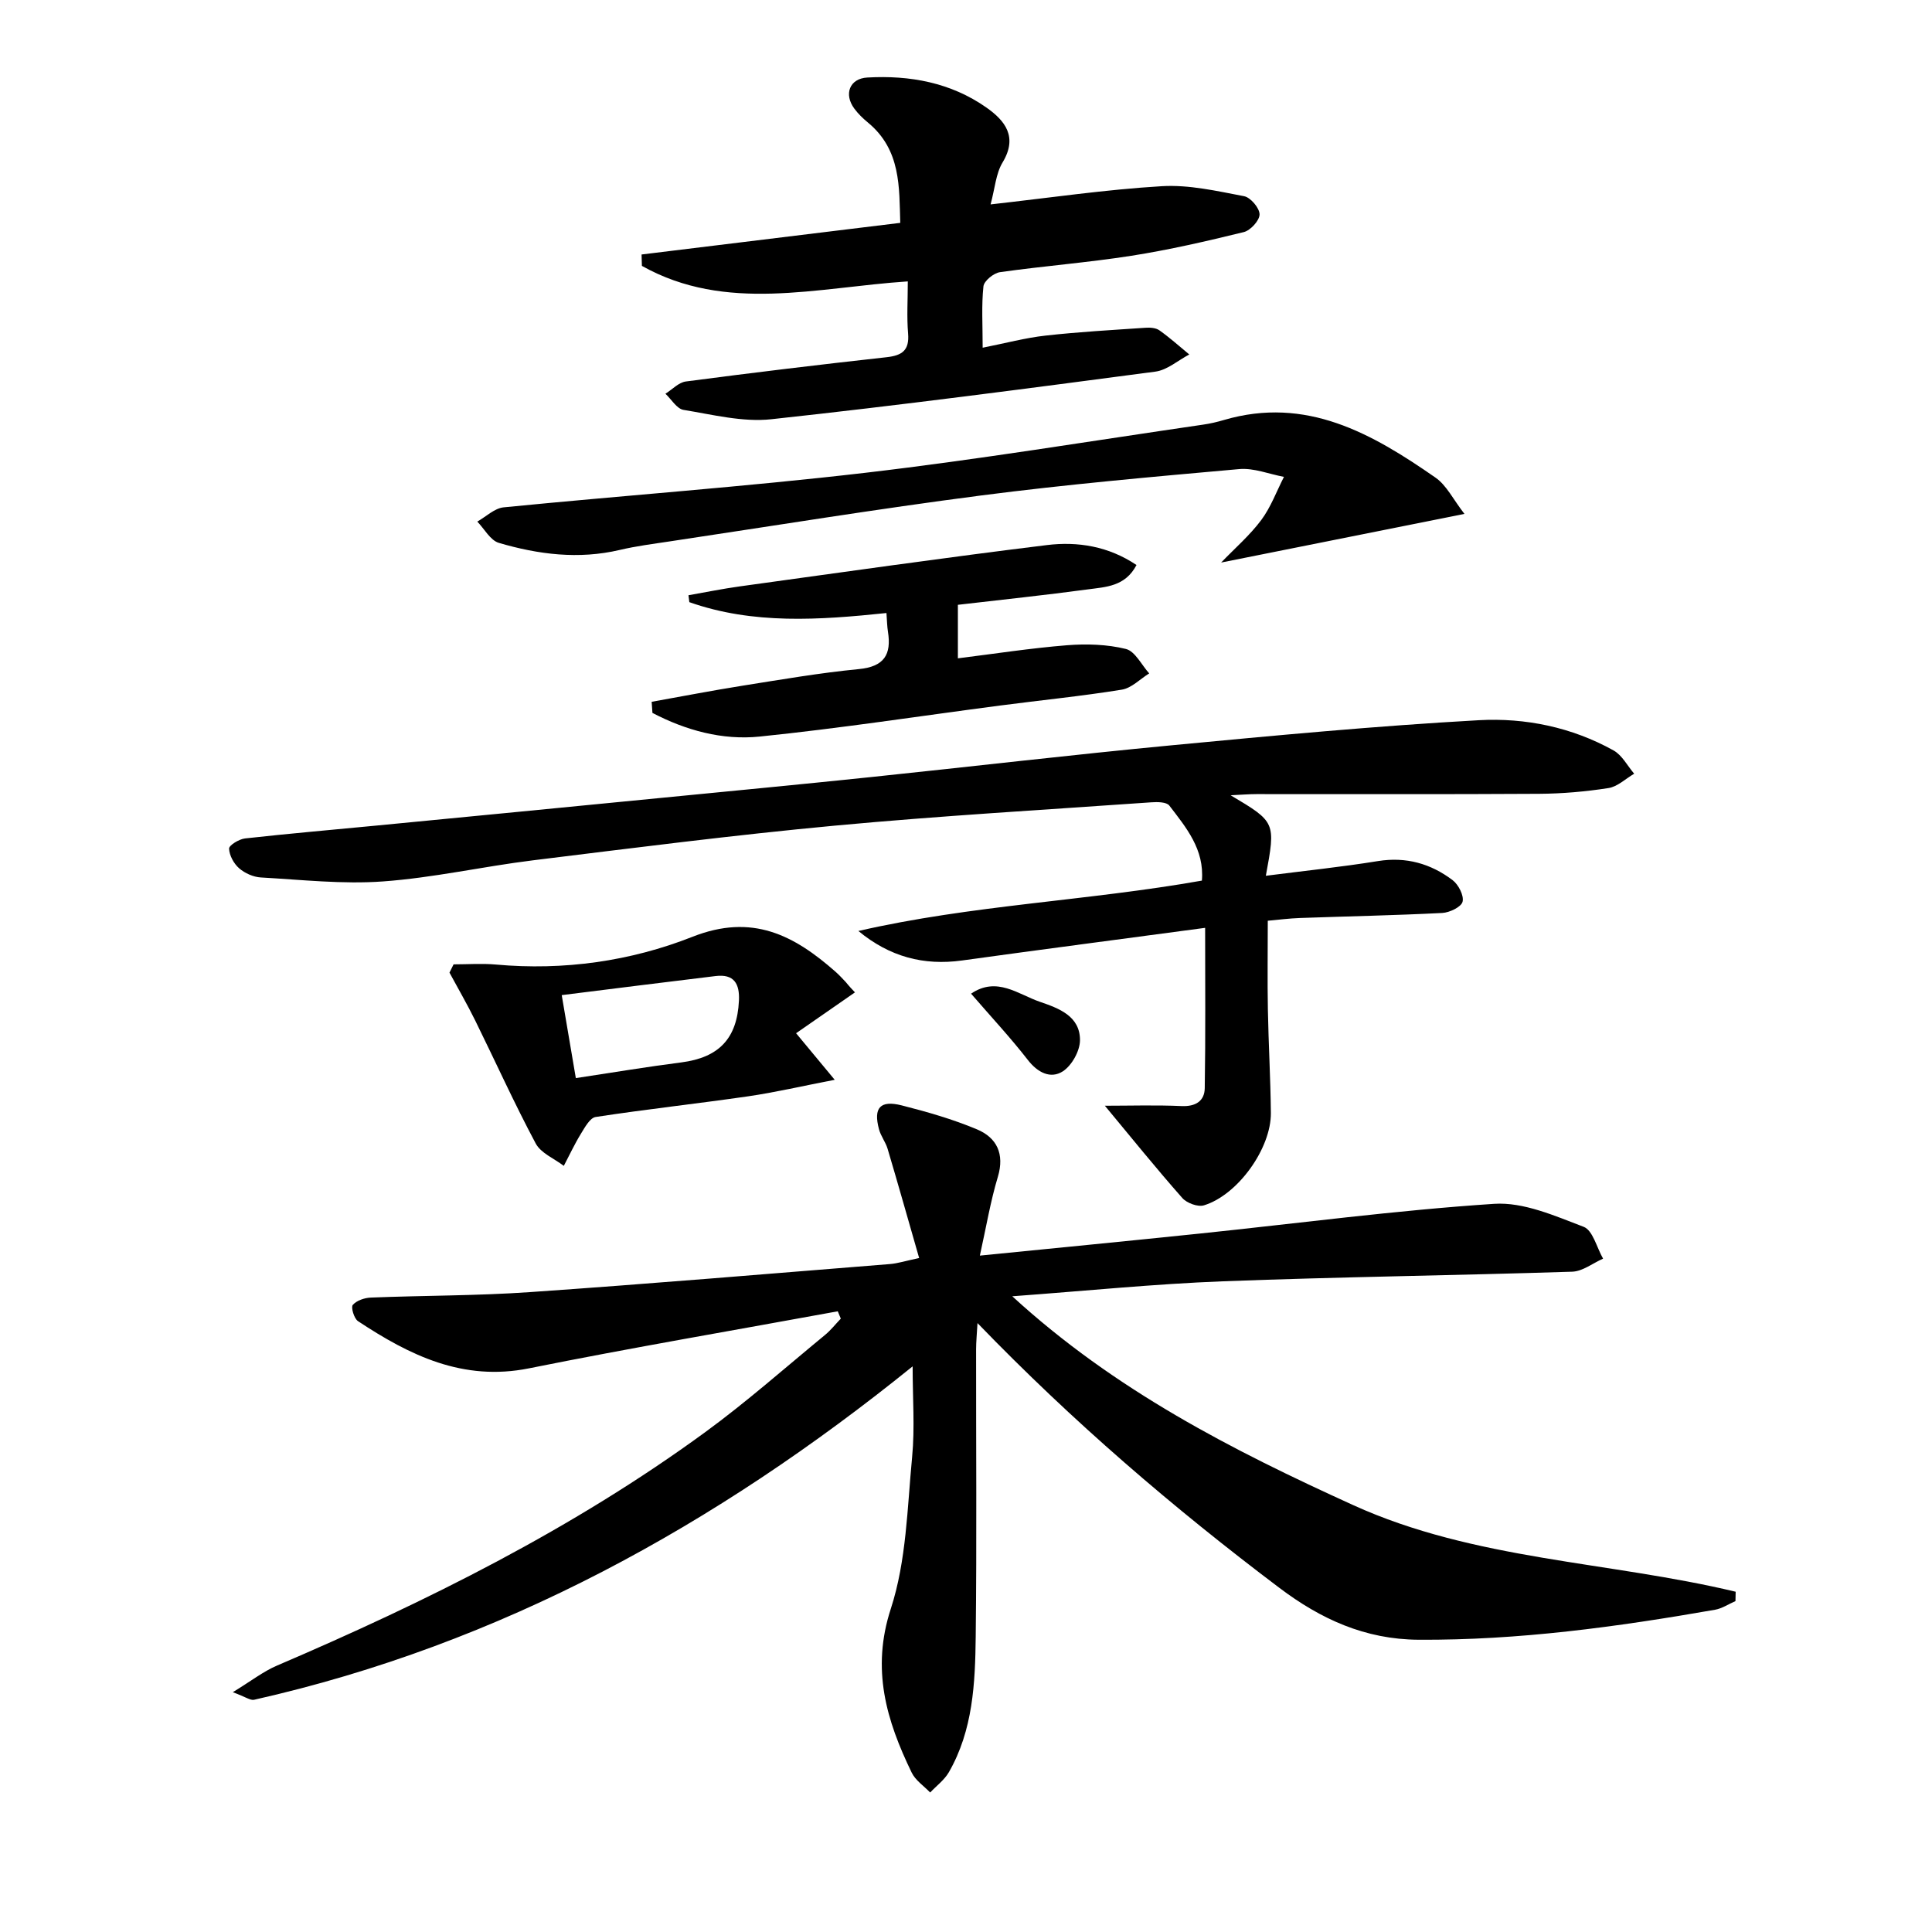
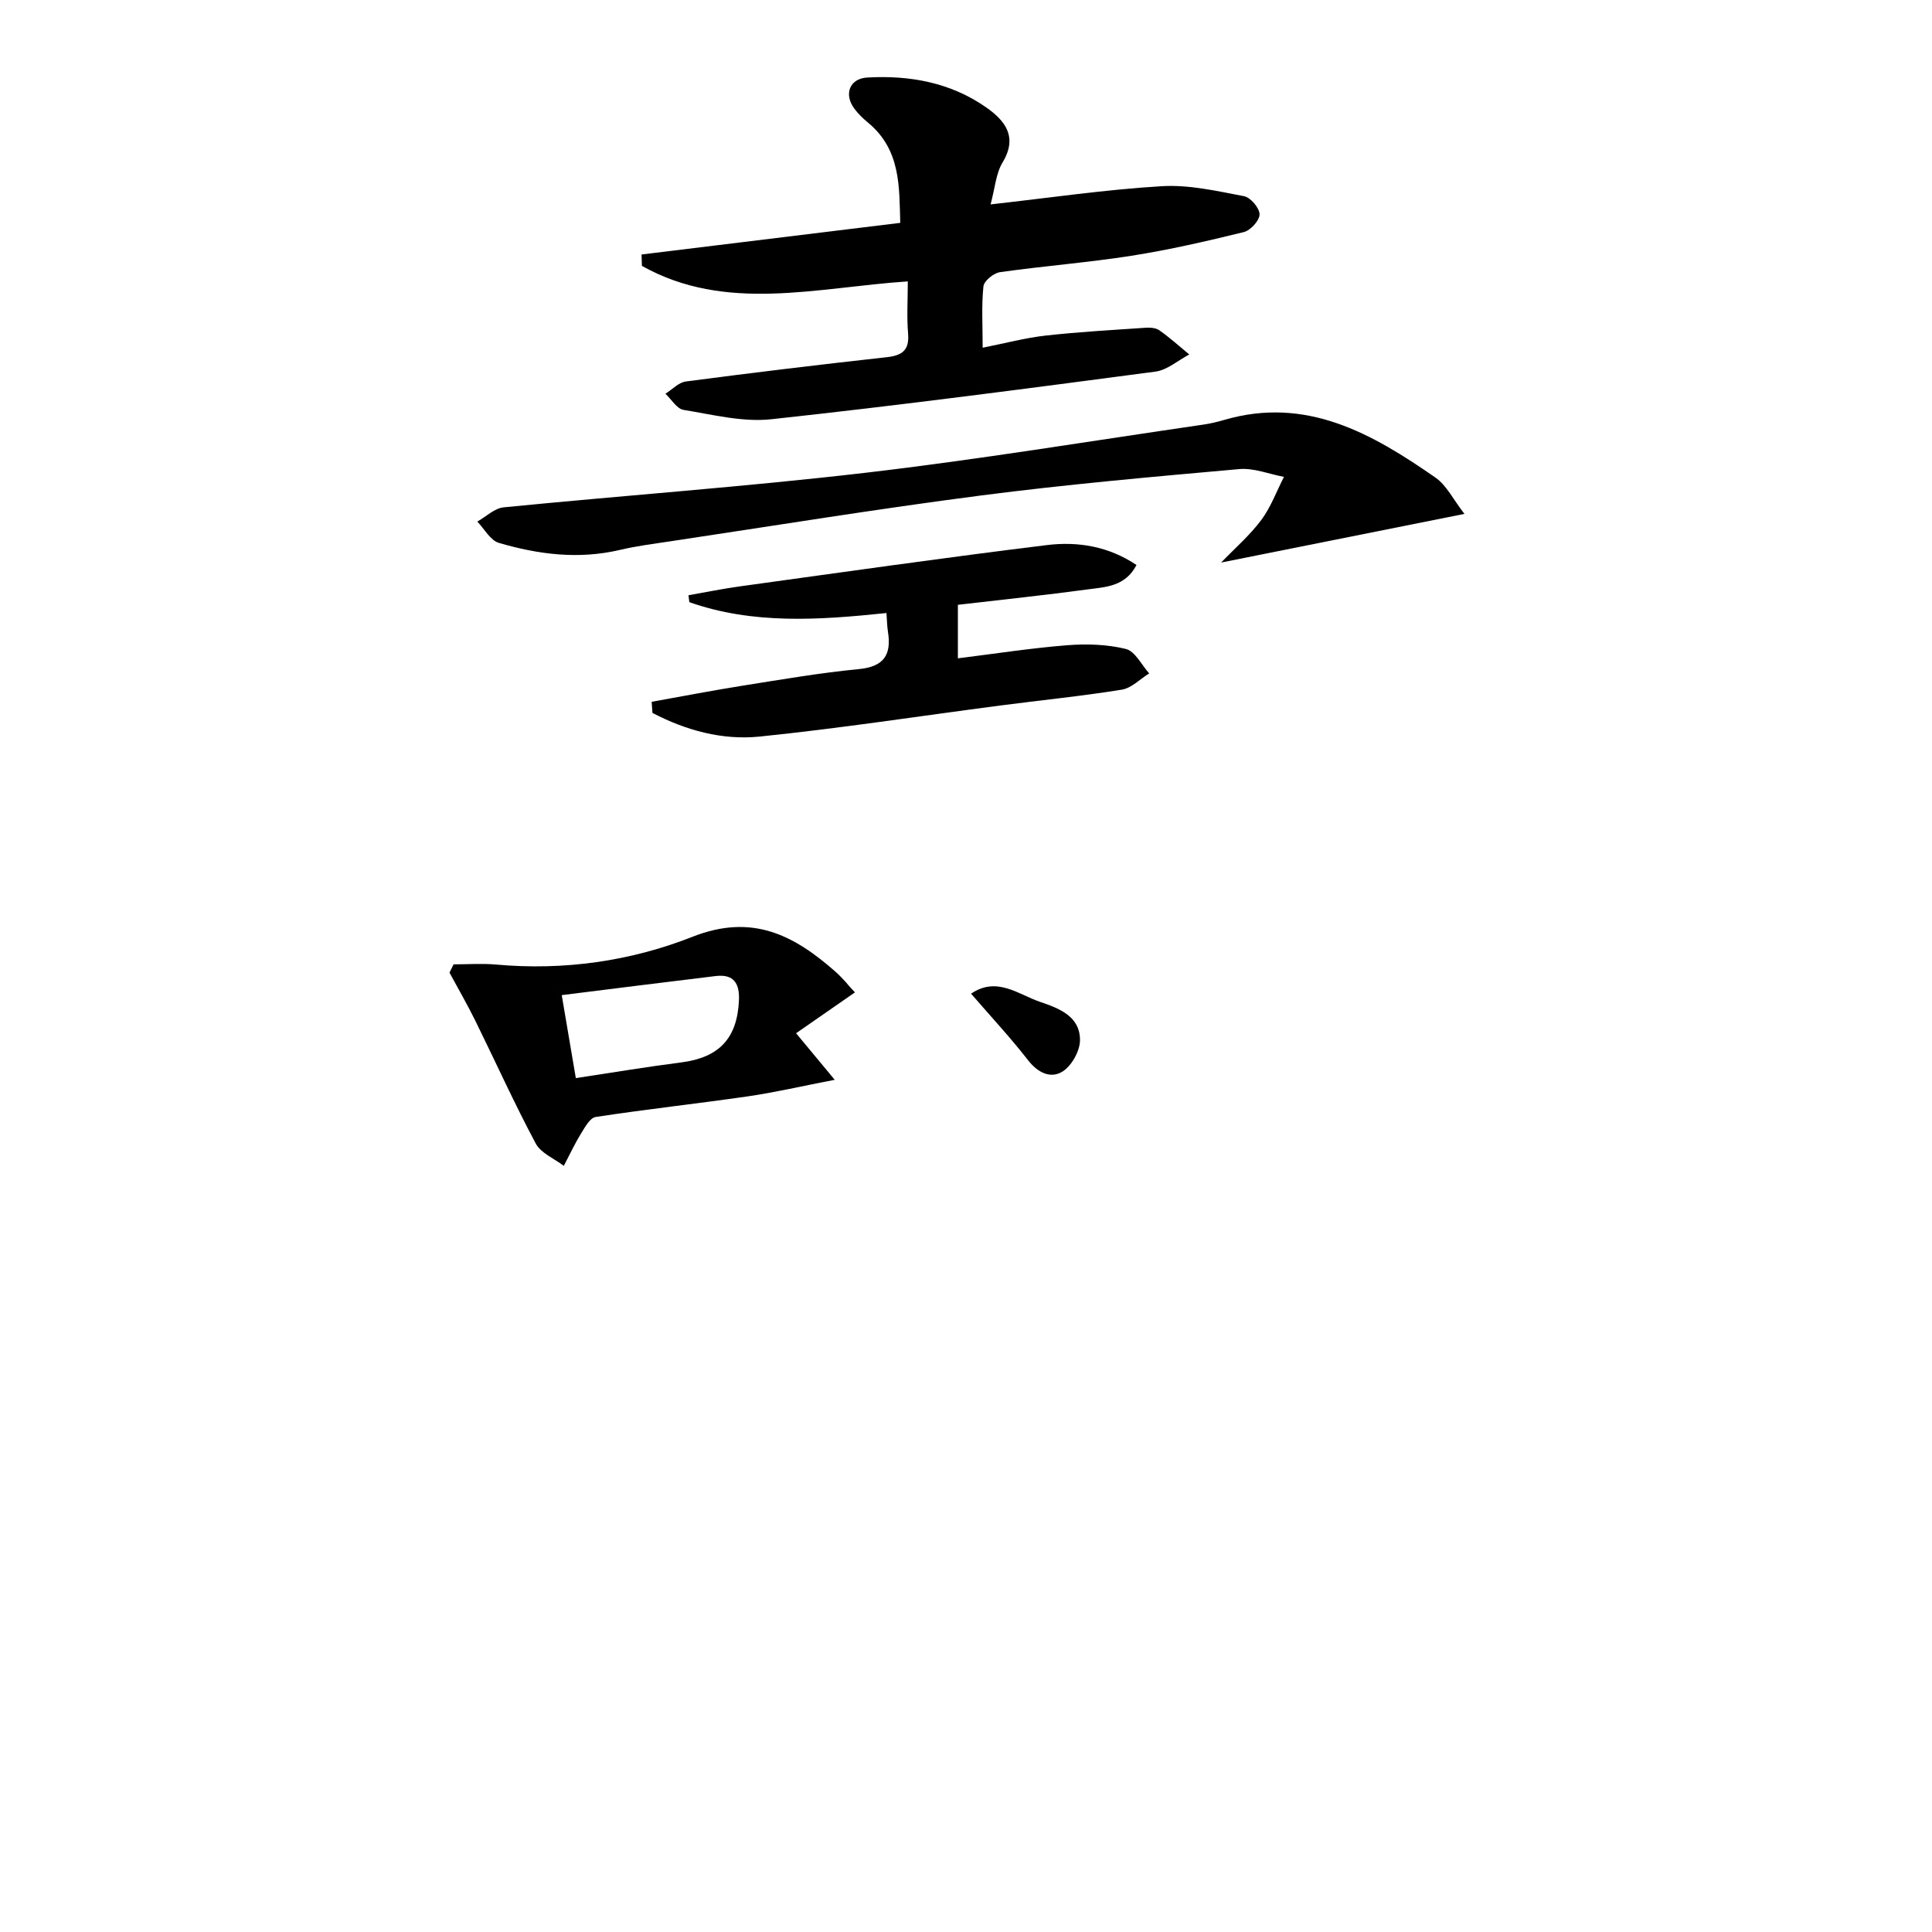
<svg xmlns="http://www.w3.org/2000/svg" enable-background="new 0 0 400 400" viewBox="0 0 400 400">
-   <path d="m202.87 259.96c15.54-1.55 30.57-3.01 45.58-4.57 20.3-2.11 40.55-4.81 60.9-6.15 6.08-.4 12.57 2.49 18.53 4.76 1.9.72 2.71 4.31 4.02 6.59-2.13.94-4.23 2.63-6.39 2.7-24.11.78-48.23 1.07-72.33 1.99-14.11.54-28.18 1.97-43.6 3.1 21.21 19.45 45.56 31.86 70.59 43.24 25.09 11.41 52.87 11.63 79.18 17.93-.01.65-.03 1.29-.04 1.94-1.41.61-2.76 1.53-4.23 1.79-20.31 3.55-40.69 6.34-61.4 6.21-11.08-.07-20.24-4.28-28.81-10.75-21.94-16.55-42.76-34.38-62.49-54.81-.13 2.34-.29 3.89-.29 5.45-.02 19.83.15 39.66-.08 59.48-.11 9.63-.56 19.36-5.56 28.06-.93 1.61-2.56 2.81-3.87 4.2-1.3-1.36-3.05-2.51-3.83-4.13-5.22-10.78-8.42-21.36-4.31-33.94 3.23-9.92 3.4-20.9 4.41-31.45.57-6 .1-12.11.1-18.71-40.72 32.9-85.24 57.52-136.34 69.03-.77.17-1.74-.58-4.41-1.57 3.83-2.34 6.32-4.3 9.13-5.5 31.09-13.31 61.28-28.32 88.68-48.34 8.58-6.27 16.58-13.36 24.8-20.12 1.2-.99 2.18-2.25 3.27-3.38-.21-.51-.42-1.01-.63-1.52-21.32 3.91-42.69 7.54-63.93 11.81-13.67 2.75-24.69-2.69-35.4-9.77-.82-.54-1.5-2.88-1.08-3.36.8-.92 2.43-1.47 3.74-1.52 10.97-.44 21.97-.37 32.91-1.13 24.87-1.72 49.71-3.82 74.56-5.81 1.6-.13 3.17-.64 6.05-1.25-2.24-7.79-4.33-15.21-6.53-22.61-.42-1.41-1.42-2.65-1.79-4.07-1.18-4.42.24-6.05 4.71-4.92 5.28 1.34 10.57 2.86 15.58 4.96 4.09 1.72 5.75 5.05 4.33 9.82-1.53 5.07-2.4 10.31-3.73 16.32z" />
-   <path d="m228.75 228.93c5.26 0 10.58-.17 15.88.07 2.93.13 4.76-1.06 4.8-3.71.18-10.89.08-21.79.08-33.19-17.53 2.35-33.95 4.49-50.35 6.76-7.92 1.09-14.97-.76-21.44-6.11 23.36-5.37 47.32-6.22 71.12-10.43.54-6.47-3.26-10.99-6.75-15.54-.58-.75-2.47-.76-3.73-.67-21.88 1.54-43.79 2.8-65.63 4.84-20.84 1.95-41.61 4.61-62.38 7.17-10.37 1.28-20.65 3.62-31.05 4.37-8.36.61-16.85-.35-25.28-.82-1.56-.09-3.33-.87-4.51-1.9-1.1-.96-2.03-2.66-2.08-4.07-.02-.7 2.07-1.97 3.3-2.11 9.07-1.01 18.17-1.79 27.26-2.67 19.68-1.9 39.36-3.81 59.04-5.74 14.39-1.41 28.78-2.78 43.15-4.28 20.82-2.17 41.61-4.62 62.45-6.6 21.16-2.01 42.34-4.01 63.56-5.19 9.61-.53 19.24 1.45 27.88 6.26 1.77.99 2.87 3.18 4.27 4.82-1.77 1.03-3.44 2.68-5.32 2.97-4.74.74-9.58 1.16-14.38 1.19-19.5.12-38.99.05-58.49.06-1.58 0-3.16.14-5.36.24 9.34 5.56 9.34 5.56 7.29 16.67 7.93-1.02 15.6-1.81 23.2-3.04 5.83-.94 10.92.52 15.45 3.93 1.22.92 2.4 3.2 2.08 4.48-.27 1.09-2.69 2.25-4.21 2.33-9.8.5-19.61.69-29.42 1.04-2.29.08-4.57.38-6.7.57 0 6.42-.09 12.4.02 18.36.13 7.15.55 14.29.62 21.43.07 7.33-6.83 16.98-13.85 19.13-1.26.39-3.56-.46-4.49-1.52-5.43-6.15-10.61-12.57-16.03-19.1z" />
  <path d="m205.09 42.32c12.35-1.38 23.86-3.08 35.43-3.77 5.64-.34 11.42 1 17.05 2.07 1.34.25 3.2 2.44 3.21 3.76.01 1.26-1.88 3.33-3.26 3.67-7.71 1.89-15.47 3.68-23.31 4.91-9.02 1.41-18.14 2.11-27.18 3.39-1.31.19-3.3 1.81-3.42 2.94-.42 3.92-.16 7.92-.16 12.7 4.75-.94 8.86-2.05 13.03-2.51 6.87-.77 13.78-1.15 20.67-1.62.96-.07 2.16.01 2.89.53 2.16 1.53 4.14 3.31 6.19 5-2.33 1.22-4.57 3.23-7.02 3.55-26.48 3.5-52.97 6.99-79.53 9.86-5.93.64-12.15-.96-18.17-1.94-1.39-.23-2.5-2.18-3.74-3.34 1.41-.88 2.74-2.35 4.24-2.54 13.82-1.82 27.67-3.49 41.53-5.02 3.24-.36 4.76-1.41 4.47-4.92-.29-3.43-.06-6.91-.06-10.78-18.89 1.25-37.63 6.55-55.05-3.21-.02-.79-.04-1.57-.07-2.36 17.65-2.16 35.29-4.32 53.56-6.55-.24-7.31.2-15.11-6.73-20.8-1.02-.84-2-1.79-2.78-2.85-2.21-2.98-1-6.24 2.7-6.44 8.81-.5 17.29 1.05 24.65 6.22 3.88 2.73 6.53 6.08 3.34 11.37-1.39 2.3-1.57 5.33-2.48 8.68z" />
  <path d="m303.2 106.4c-17.48 3.49-33.65 6.73-50.38 10.07 2.86-2.97 5.93-5.62 8.3-8.79 1.99-2.67 3.17-5.94 4.71-8.95-3.1-.58-6.25-1.88-9.27-1.61-17.85 1.59-35.73 3.17-53.5 5.47-21.54 2.79-42.98 6.29-64.46 9.51-3.44.52-6.91.96-10.29 1.76-8.51 2-16.85.94-25.02-1.46-1.77-.52-3-2.89-4.47-4.41 1.81-1.02 3.56-2.76 5.45-2.95 24.94-2.47 49.96-4.25 74.85-7.15 23.39-2.73 46.64-6.58 69.95-9.97 1.47-.21 2.93-.55 4.35-.97 17.04-4.99 30.66 2.81 43.79 11.94 2.29 1.59 3.65 4.5 5.99 7.51z" />
  <path d="m134.92 145.3c6.26-1.12 12.5-2.33 18.78-3.33 8.02-1.27 16.04-2.66 24.11-3.44 5.25-.51 6.78-3 6.03-7.75-.18-1.12-.19-2.26-.31-3.86-13.91 1.45-27.58 2.41-40.81-2.25-.06-.48-.12-.95-.18-1.43 3.55-.62 7.09-1.35 10.66-1.84 21.18-2.92 42.35-5.95 63.57-8.55 6.38-.78 12.76.25 18.53 4.13-2.34 4.48-6.39 4.54-10.03 5.04-8.87 1.2-17.77 2.13-26.95 3.2v11.08c7.63-.95 15.09-2.11 22.6-2.71 4.04-.32 8.29-.19 12.18.77 1.91.47 3.24 3.3 4.83 5.06-1.89 1.17-3.66 3.05-5.69 3.37-8.35 1.35-16.77 2.18-25.16 3.28-16.61 2.17-33.17 4.73-49.82 6.43-7.71.79-15.27-1.29-22.18-4.9-.05-.76-.1-1.53-.16-2.3z" />
  <path d="m93.91 199.66c2.92 0 5.87-.22 8.77.04 14.02 1.27 27.85-.68 40.67-5.74 12.41-4.91 21.07-.33 29.67 7.26.75.66 1.42 1.41 2.11 2.13.22.24.38.54 1.88 2.11-4.06 2.82-8.12 5.64-12.19 8.46 3.04 3.67 4.89 5.89 8 9.64-6.89 1.33-12.37 2.61-17.92 3.42-10.51 1.52-21.08 2.67-31.58 4.28-1.18.18-2.24 2.16-3.06 3.49-1.31 2.13-2.36 4.41-3.53 6.63-1.99-1.52-4.75-2.63-5.82-4.64-4.45-8.34-8.34-16.97-12.52-25.45-1.66-3.37-3.55-6.62-5.33-9.92.28-.57.56-1.14.85-1.71zm25.31 23.55c7.75-1.17 14.78-2.35 21.84-3.25 7.81-1.01 11.55-4.95 11.93-12.78.17-3.52-1.02-5.56-4.82-5.1-10.48 1.26-20.96 2.59-31.87 3.95 1.06 6.18 1.94 11.35 2.92 17.18z" />
  <path d="m201.05 205.73c5.33-3.63 9.75.14 14.24 1.68 3.91 1.34 8.35 2.95 8.31 7.98-.02 2.22-1.71 5.24-3.57 6.43-2.51 1.6-5.18.27-7.23-2.37-3.53-4.55-7.48-8.79-11.75-13.72z" />
</svg>